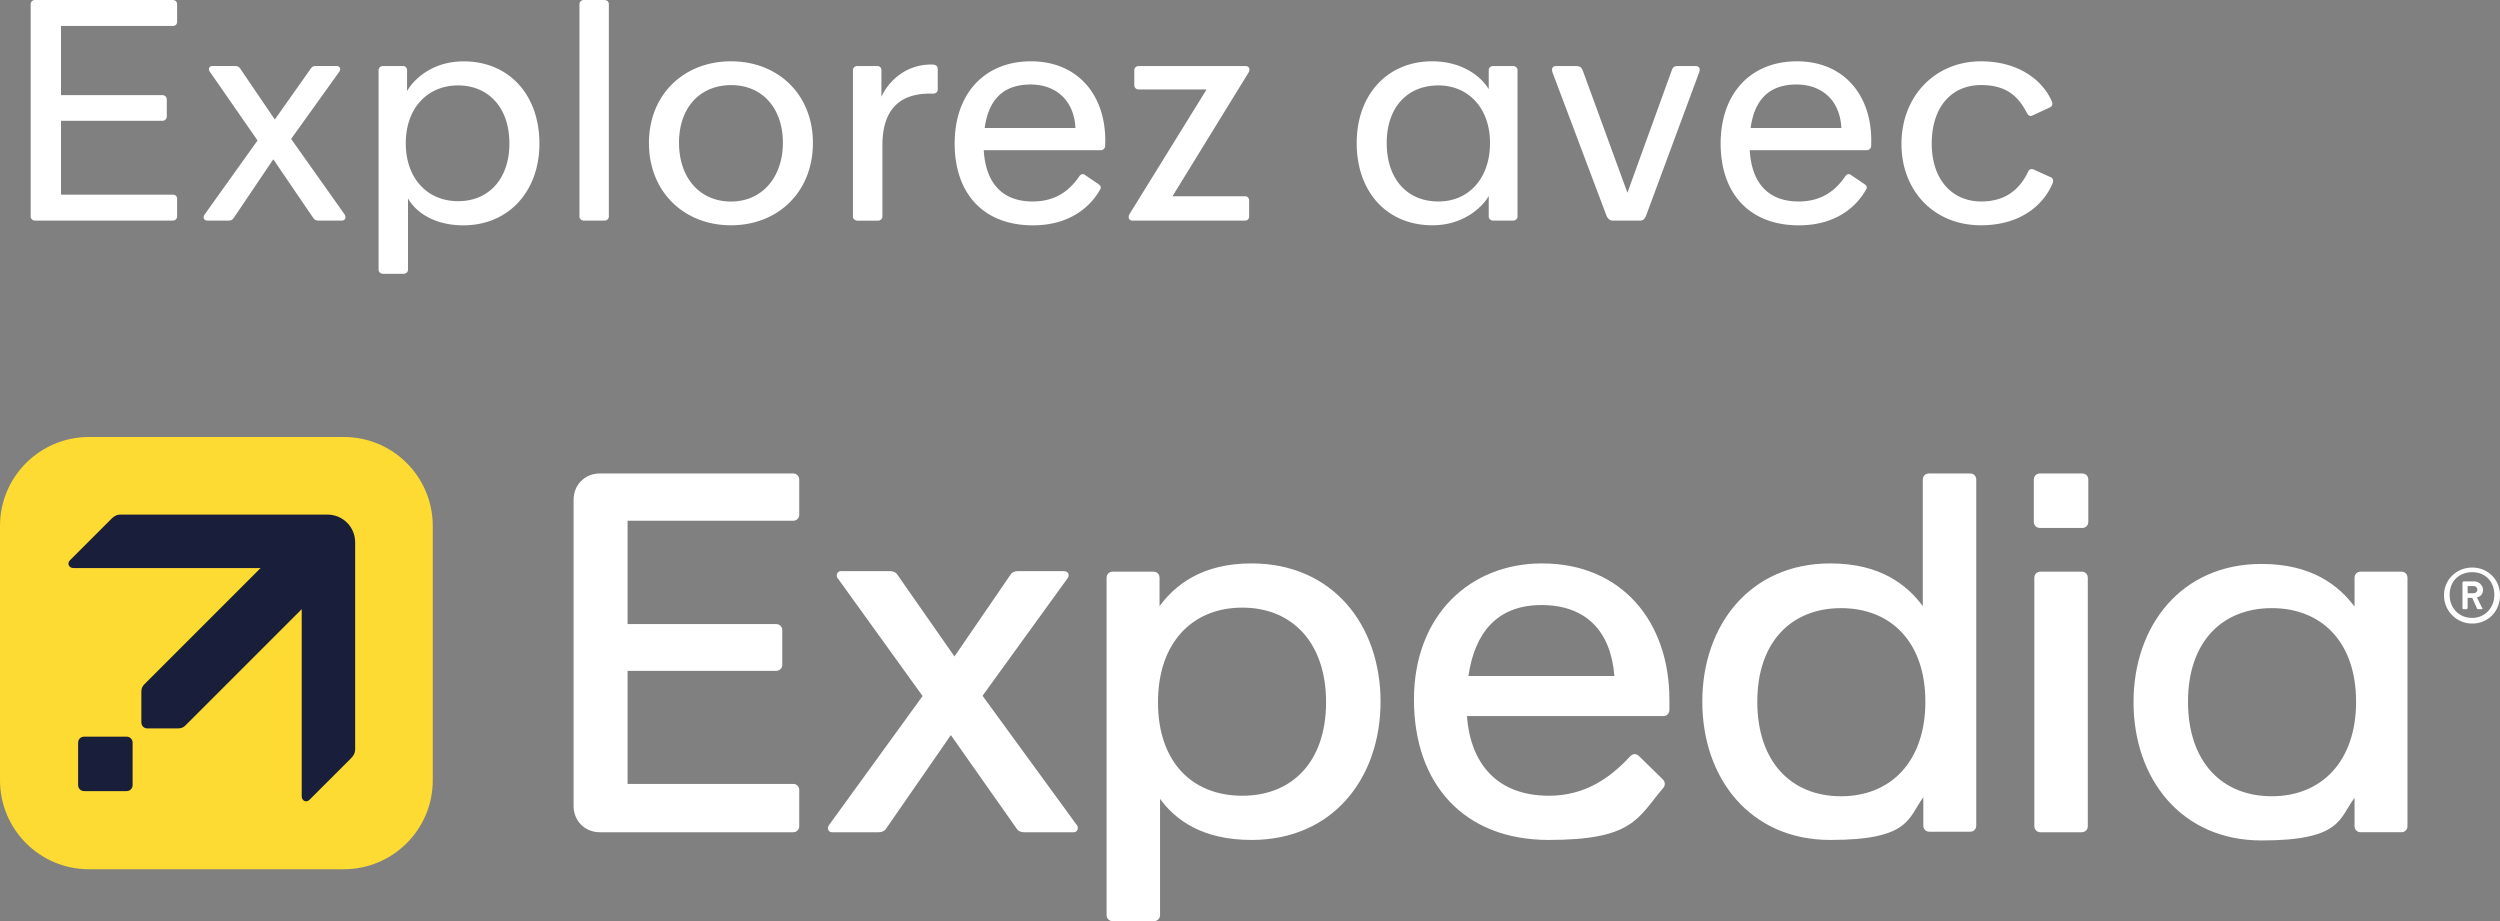
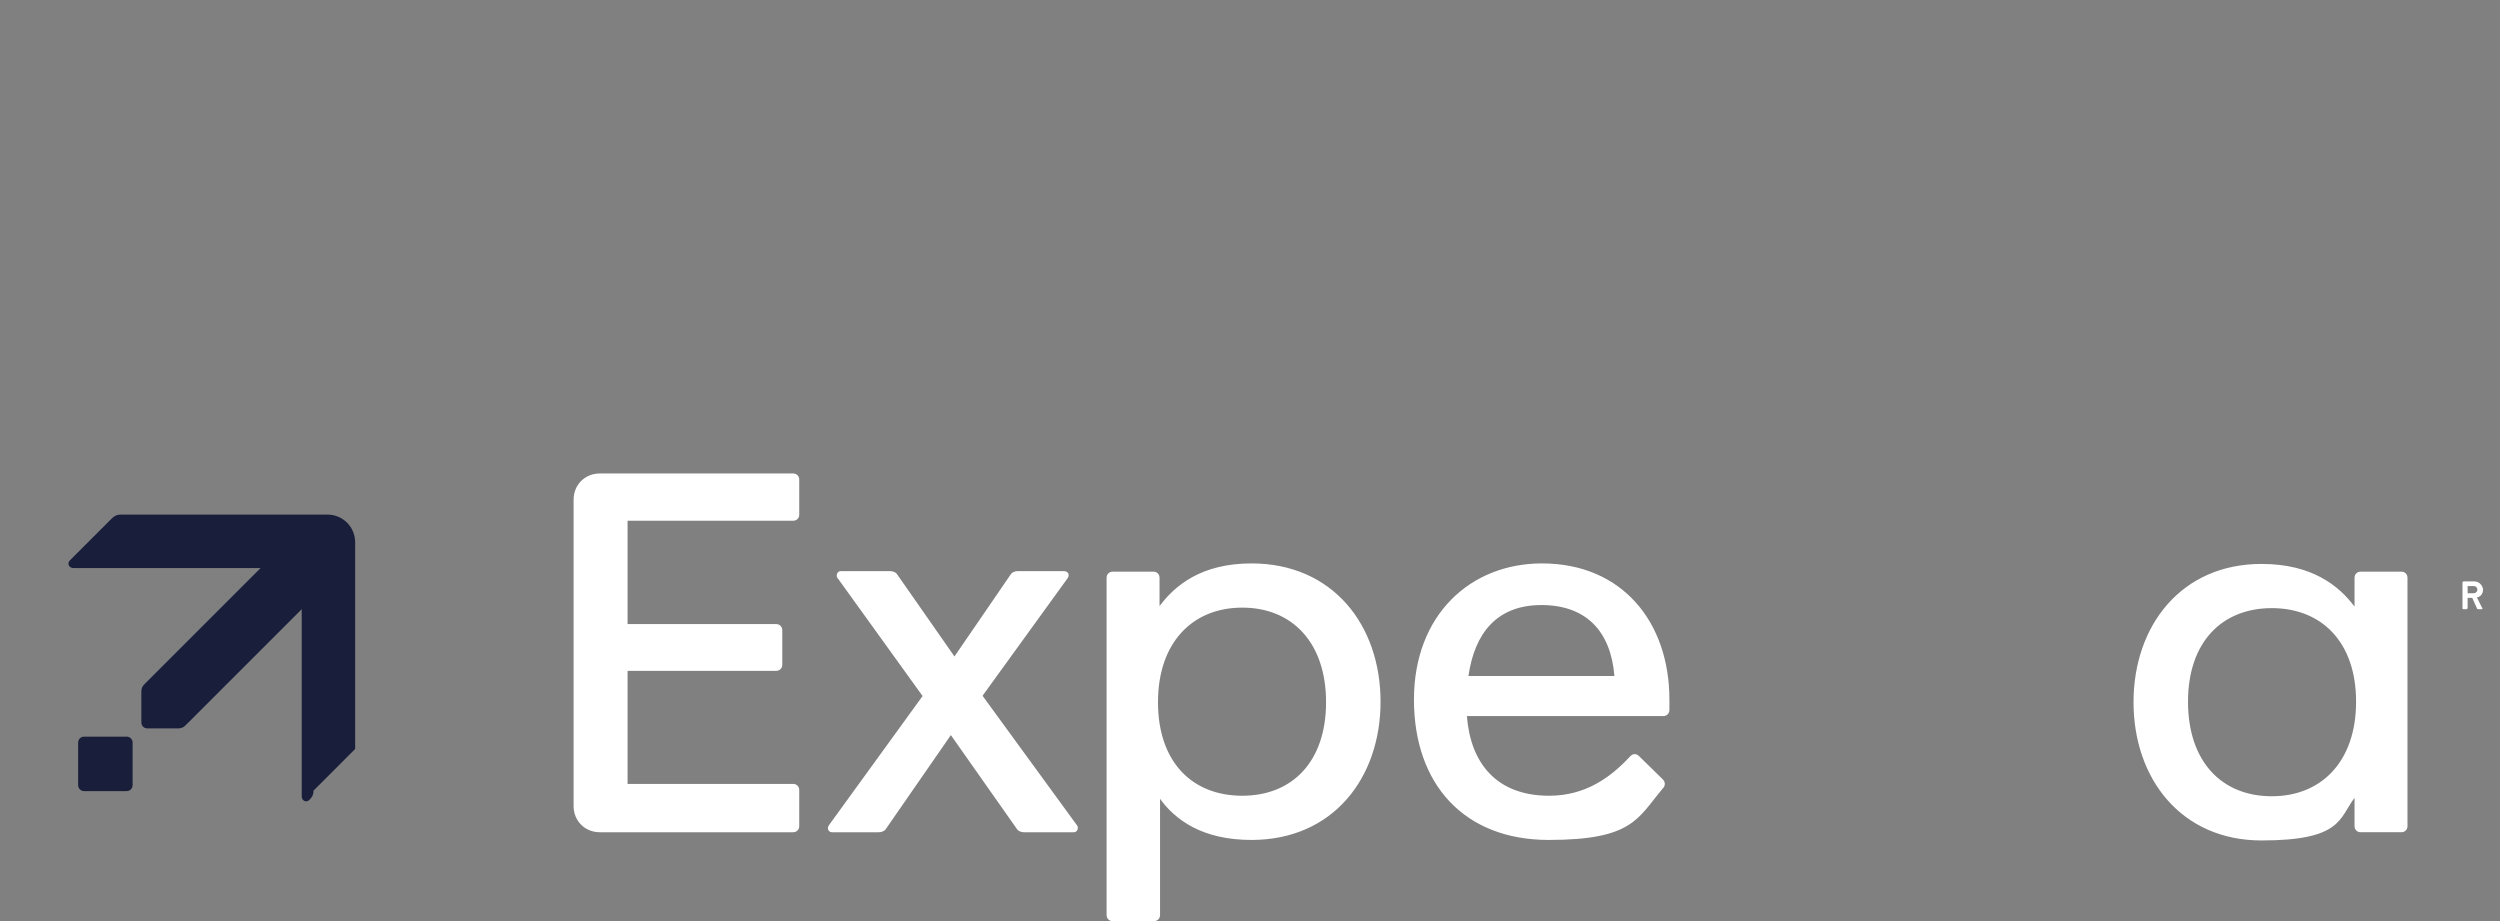
<svg xmlns="http://www.w3.org/2000/svg" xml:space="preserve" id="Layer_1" x="0" y="0" style="enable-background:new 0 0 651 501" version="1.1" viewBox="82.3 161.13 486.4 179.22">
  <rect x="82.3" y="161.13" width="486.4" height="179.22" fill="#808080" stroke="none" />
  <style>.st0{fill:#fff}</style>
  <path d="M564.3 277.35c.8-.2 1.1-.9 1.1-1.5s-.6-1.6-1.7-1.6h-2.1s-.2.1-.2.2v5c0 .1 0 .2.2.2h.6s.2-.1.2-.2v-2h.9l.9 2c0 .2.2.2.3.2h.7s.2-.1 0-.3l-1-2h.1zm-.8-.8h-1.1v-1.4h1.1c.6 0 .8.4.8.7s-.2.7-.8.7m-290 19.9 16.5-22.8c.5-.7.1-1.4-.7-1.4h-9c-.5 0-1.1.2-1.4.7l-10.9 15.9-11.1-15.9c-.3-.5-.9-.7-1.4-.7h-9.6c-.5 0-.8.4-.8.8s0 .4.2.6l16.5 22.9-18.2 25.1c-.5.7-.1 1.4.6 1.4h9.1c.5 0 1.1-.2 1.4-.7l12.6-18.2 12.8 18.2c.3.5.9.7 1.4.7h9.7c.5 0 .8-.4.8-.8s-.1-.4-.2-.6l-18.3-25.1v-.1zm-36.9-43.2c.7 0 1.2.5 1.2 1.2v6.8c0 .7-.5 1.2-1.2 1.2h-32.2v20.1h28.9c.7 0 1.2.5 1.2 1.2v6.7c0 .7-.5 1.2-1.2 1.2h-28.9v22h32.2c.7 0 1.2.5 1.2 1.2v7c0 .7-.5 1.2-1.2 1.2H199c-2.9 0-5.1-2.2-5.1-5.1v-59.6c0-2.9 2.2-5.1 5.1-5.1h37.6zm89.2 17.5c-9.8 0-14.9 4.3-17.9 8.3v-5.5c0-.7-.5-1.2-1.2-1.2h-7.9c-.7 0-1.2.5-1.2 1.2v65.6c0 .7.5 1.2 1.2 1.2h8c.7 0 1.2-.5 1.2-1.2v-22.6c2.9 4 8.1 8 17.8 8 15.8 0 25.1-12 25.1-26.9s-9.3-26.9-25.1-26.9m-1.8 45.2c-9.8 0-16.4-6.6-16.4-18.2s6.7-18.4 16.4-18.4 16.3 6.8 16.3 18.4-6.6 18.2-16.3 18.2m58.3-45.2c-13.9 0-24.9 10-24.9 26.5s9.8 27.3 26.2 27.3 17.3-4.2 22.2-10c.3-.3.4-.6.4-.9s-.1-.6-.4-.9l-4.6-4.5c-.3-.3-.6-.4-.9-.4s-.6.2-.9.5c-3.8 4.1-8.7 7.6-15.7 7.6-10.3 0-15.3-6.4-16-15.5h38.2c.7 0 1.2-.5 1.2-1.2v-2c0-15.1-9.2-26.5-24.8-26.5m-14.3 21.9c1.2-8.3 5.5-13.8 14.2-13.8s13.5 5.1 14.2 13.8h-28.5.1zm181.5-20.3h-7.9c-.7 0-1.2.5-1.2 1.2v5.6c-3-4-8.2-8.3-18.1-8.3-15.6 0-24.9 12-24.9 26.9s9.3 26.9 24.9 26.9c15.6 0 15.1-4.3 18.1-8.3v5.5c0 .7.5 1.2 1.2 1.2h7.9c.7 0 1.2-.5 1.2-1.2v-48.3c0-.7-.5-1.2-1.2-1.2m-25.2 43.7c-9.8 0-16.3-6.8-16.3-18.4s6.6-18.2 16.3-18.2 16.4 6.6 16.4 18.2-6.7 18.4-16.4 18.4" class="st0" />
-   <path d="M563.3 271.55c-3.1 0-5.5 2.4-5.5 5.4s2.4 5.5 5.5 5.5 5.4-2.4 5.4-5.5-2.4-5.4-5.4-5.4m0 9.8c-2.6 0-4.4-1.9-4.4-4.5s1.8-4.4 4.4-4.4 4.3 1.9 4.3 4.4-1.8 4.5-4.3 4.5m-97.7-28.1h-8c-.7 0-1.2.5-1.2 1.2v24.6c-3-4-8.1-8.3-18-8.3-15.6 0-24.9 12-24.9 26.9s9.3 26.9 24.9 26.9 15.1-4.3 18.1-8.3v5.5c0 .7.5 1.2 1.2 1.2h7.9c.7 0 1.2-.5 1.2-1.2v-67.3c0-.7-.5-1.2-1.2-1.2m-25.1 62.8c-9.8 0-16.3-6.8-16.3-18.4s6.6-18.2 16.3-18.2 16.4 6.6 16.4 18.2-6.7 18.4-16.4 18.4m38.7-62.8h8.2c.7 0 1.2.5 1.2 1.2v8.2c0 .7-.5 1.2-1.2 1.2h-8.2c-.7 0-1.2-.5-1.2-1.2v-8.2c0-.7.5-1.2 1.2-1.2zm.1 19.1h8c.7 0 1.2.5 1.2 1.2v48.3c0 .7-.5 1.2-1.2 1.2h-8c-.7 0-1.2-.5-1.2-1.2v-48.3c0-.7.5-1.2 1.2-1.2z" class="st0" />
-   <path d="M149.2 330.25H99.6c-9.6 0-17.3-7.8-17.3-17.3v-49.5c0-9.6 7.8-17.3 17.3-17.3h49.6c9.6 0 17.3 7.8 17.3 17.3v49.5c0 9.6-7.8 17.3-17.3 17.3" style="fill:#fddb32" />
-   <path d="M108.1 313.85v-8.2c0-.7-.5-1.2-1.2-1.2h-8.2c-.7 0-1.2.5-1.2 1.2v8.2c0 .7.5 1.2 1.2 1.2h8.2c.7 0 1.2-.5 1.2-1.2m43.3-7v-40.2c0-3-2.4-5.4-5.4-5.4h-40.2c-.8 0-1.3.3-1.8.8l-8.1 8.1c-.6.6-.2 1.5.7 1.5H133l-22.6 22.6c-.4.4-.6.8-.6 1.5v5.9c0 .7.5 1.2 1.2 1.2h5.9c.7 0 1.1-.2 1.5-.6l22.6-22.6v36.4c0 .9.9 1.3 1.5.7l8.1-8.1c.5-.5.8-1 .8-1.8" style="fill:#191e3b" />
-   <path d="M88.27 203.26v-41.34c0-.43.37-.79.85-.79h26.79c.49 0 .85.37.85.79v3.47c0 .49-.37.79-.85.79H94.17v13.46h19.73c.49 0 .85.37.85.85v3.29c0 .49-.37.85-.85.85H94.17V199h21.74c.49 0 .85.3.85.79v3.47c0 .43-.37.79-.85.79H89.12c-.49 0-.85-.37-.85-.79zm33.91-.49 10.23-14.31-9.25-13.33c-.43-.55-.18-1.16.49-1.16h4.26c.61 0 .91.12 1.28.73l6.58 9.68 6.88-9.74c.37-.55.55-.67 1.28-.67h3.84c.67 0 .91.61.55 1.1l-9.38 13.09 10.35 14.61c.43.61.24 1.28-.55 1.28h-4.38c-.61 0-.85-.12-1.22-.67l-7.67-11.26-7.55 11.2c-.37.55-.55.73-1.28.73h-3.96c-.75 0-.99-.67-.5-1.28zm33.78 10.84v-38.84c0-.43.37-.79.85-.79h3.9c.49 0 .79.37.79.79v4.08c.91-1.64 4.32-5.78 11.02-5.78 8.71 0 14.73 6.39 14.73 16.01 0 9.31-6.03 15.89-14.79 15.89-6.09 0-9.5-2.92-10.78-5.24v13.88c0 .43-.37.79-.85.79h-4.02c-.48 0-.85-.37-.85-.79zm25.45-24.6c0-6.94-4.08-11.26-9.99-11.26-5.97 0-10.17 4.44-10.17 11.26s4.2 11.26 10.17 11.26c5.91.01 9.99-4.26 9.99-11.26zm13.63 14.25v-41.34c0-.43.37-.79.85-.79h4.02c.49 0 .85.37.85.79v41.34c0 .43-.37.79-.85.79h-4.02c-.48 0-.85-.37-.85-.79zm13.52-14.31c0-9.44 6.82-15.89 15.95-15.89 9.19 0 15.95 6.45 15.95 15.89 0 9.5-6.76 16.01-15.95 16.01-9.13 0-15.95-6.51-15.95-16.01zm26.06-.06c0-6.64-3.96-11.2-10.04-11.2-6.15 0-10.17 4.44-10.17 11.2 0 6.82 4.02 11.45 10.11 11.45 6.08 0 10.1-4.75 10.1-11.45zm13.63 14.37v-28.49c0-.43.37-.79.85-.79h3.9c.49 0 .79.37.79.79v5.18c1.28-2.8 4.51-6.27 9.74-6.27 1.1 0 1.22.43 1.22 1.16v3.65c0 .49-.3.85-.85.85h-.67c-6.51 0-9.25 3.77-9.25 10.11v13.82c0 .43-.37.79-.85.79h-4.02c-.49-.01-.86-.38-.86-.8zm34.64-30.2c9.25 0 14.86 6.82 14.43 16.44 0 .55-.43.85-.85.85H273.7c.37 6.45 3.65 9.98 9.5 9.98 4.51 0 7.18-2.13 9.07-4.87.3-.43.67-.61 1.1-.3l2.62 1.77c.43.3.67.61.3 1.16-1.77 3.1-5.66 6.88-13.03 6.88-9.74 0-15.22-6.33-15.22-15.89-.01-9.69 5.78-16.02 14.85-16.02zm8.65 12.97c-.3-5.72-4.14-8.46-8.71-8.46-5.54 0-8.22 3.17-8.95 8.46h17.66zm10.53 16.74 14.98-24.23h-13.21a.83.83 0 0 1-.85-.85v-2.92c0-.43.37-.79.85-.79h20.76c.79 0 .97.67.61 1.28l-14.79 24.05h14.12c.49 0 .79.37.79.85v3.1c0 .43-.3.79-.79.79h-21.92c-.68 0-.92-.61-.55-1.28zm44.19-13.82c0-9.32 5.91-15.89 14.67-15.89 5.91 0 9.56 2.98 11.02 5.42v-3.71c0-.43.37-.79.85-.79h3.9c.49 0 .85.37.85.79v28.49c0 .43-.37.79-.85.79h-3.9c-.49 0-.85-.37-.85-.79v-4.02c-.85 1.64-4.44 5.72-10.96 5.72-8.76 0-14.73-6.39-14.73-16.01zm25.94 0c0-6.7-4.14-11.2-10.05-11.2-6.03 0-10.05 4.26-10.05 11.2 0 7 3.96 11.38 10.05 11.38 5.91.01 10.05-4.5 10.05-11.38zm22.7 14.25-10.53-27.94c-.24-.73-.06-1.28.67-1.28h3.84c.85 0 1.1.24 1.4.97l8.65 23.68 8.58-23.68c.24-.73.49-.97 1.28-.97h3.35c.73 0 1.04.43.73 1.28l-10.35 27.94c-.24.49-.49.85-1.1.85h-5.36c-.55 0-.91-.37-1.16-.85zm37.02-30.14c9.25 0 14.86 6.82 14.43 16.44 0 .55-.43.85-.85.85h-22.77c.37 6.45 3.65 9.98 9.5 9.98 4.51 0 7.18-2.13 9.07-4.87.3-.43.67-.61 1.1-.3l2.62 1.77c.43.3.67.61.3 1.16-1.77 3.1-5.66 6.88-13.03 6.88-9.74 0-15.22-6.33-15.22-15.89-.01-9.69 5.78-16.02 14.85-16.02zm8.64 12.97c-.3-5.72-4.14-8.46-8.71-8.46-5.54 0-8.22 3.17-8.95 8.46h17.66zm11.69 3.1c0-9.38 6.64-16.07 15.46-16.07 7.55 0 12.12 3.9 13.76 7.73.3.67.06 1.1-.43 1.28l-3.29 1.52c-.49.24-.85 0-1.1-.49-1.77-3.47-4.26-5.42-8.89-5.42-5.78 0-9.62 4.26-9.62 11.39 0 7 3.96 11.26 9.62 11.26 4.75 0 7.49-2.37 9.13-5.78.18-.43.55-.67 1.1-.43l3.23 1.46c.49.18.67.61.43 1.22-1.64 3.96-5.97 8.16-13.94 8.16-9.19 0-15.46-6.75-15.46-15.83z" class="st0" />
+   <path d="M108.1 313.85v-8.2c0-.7-.5-1.2-1.2-1.2h-8.2c-.7 0-1.2.5-1.2 1.2v8.2c0 .7.5 1.2 1.2 1.2h8.2c.7 0 1.2-.5 1.2-1.2m43.3-7v-40.2c0-3-2.4-5.4-5.4-5.4h-40.2c-.8 0-1.3.3-1.8.8l-8.1 8.1c-.6.6-.2 1.5.7 1.5H133l-22.6 22.6c-.4.4-.6.8-.6 1.5v5.9c0 .7.5 1.2 1.2 1.2h5.9c.7 0 1.1-.2 1.5-.6l22.6-22.6v36.4c0 .9.9 1.3 1.5.7c.5-.5.8-1 .8-1.8" style="fill:#191e3b" />
</svg>